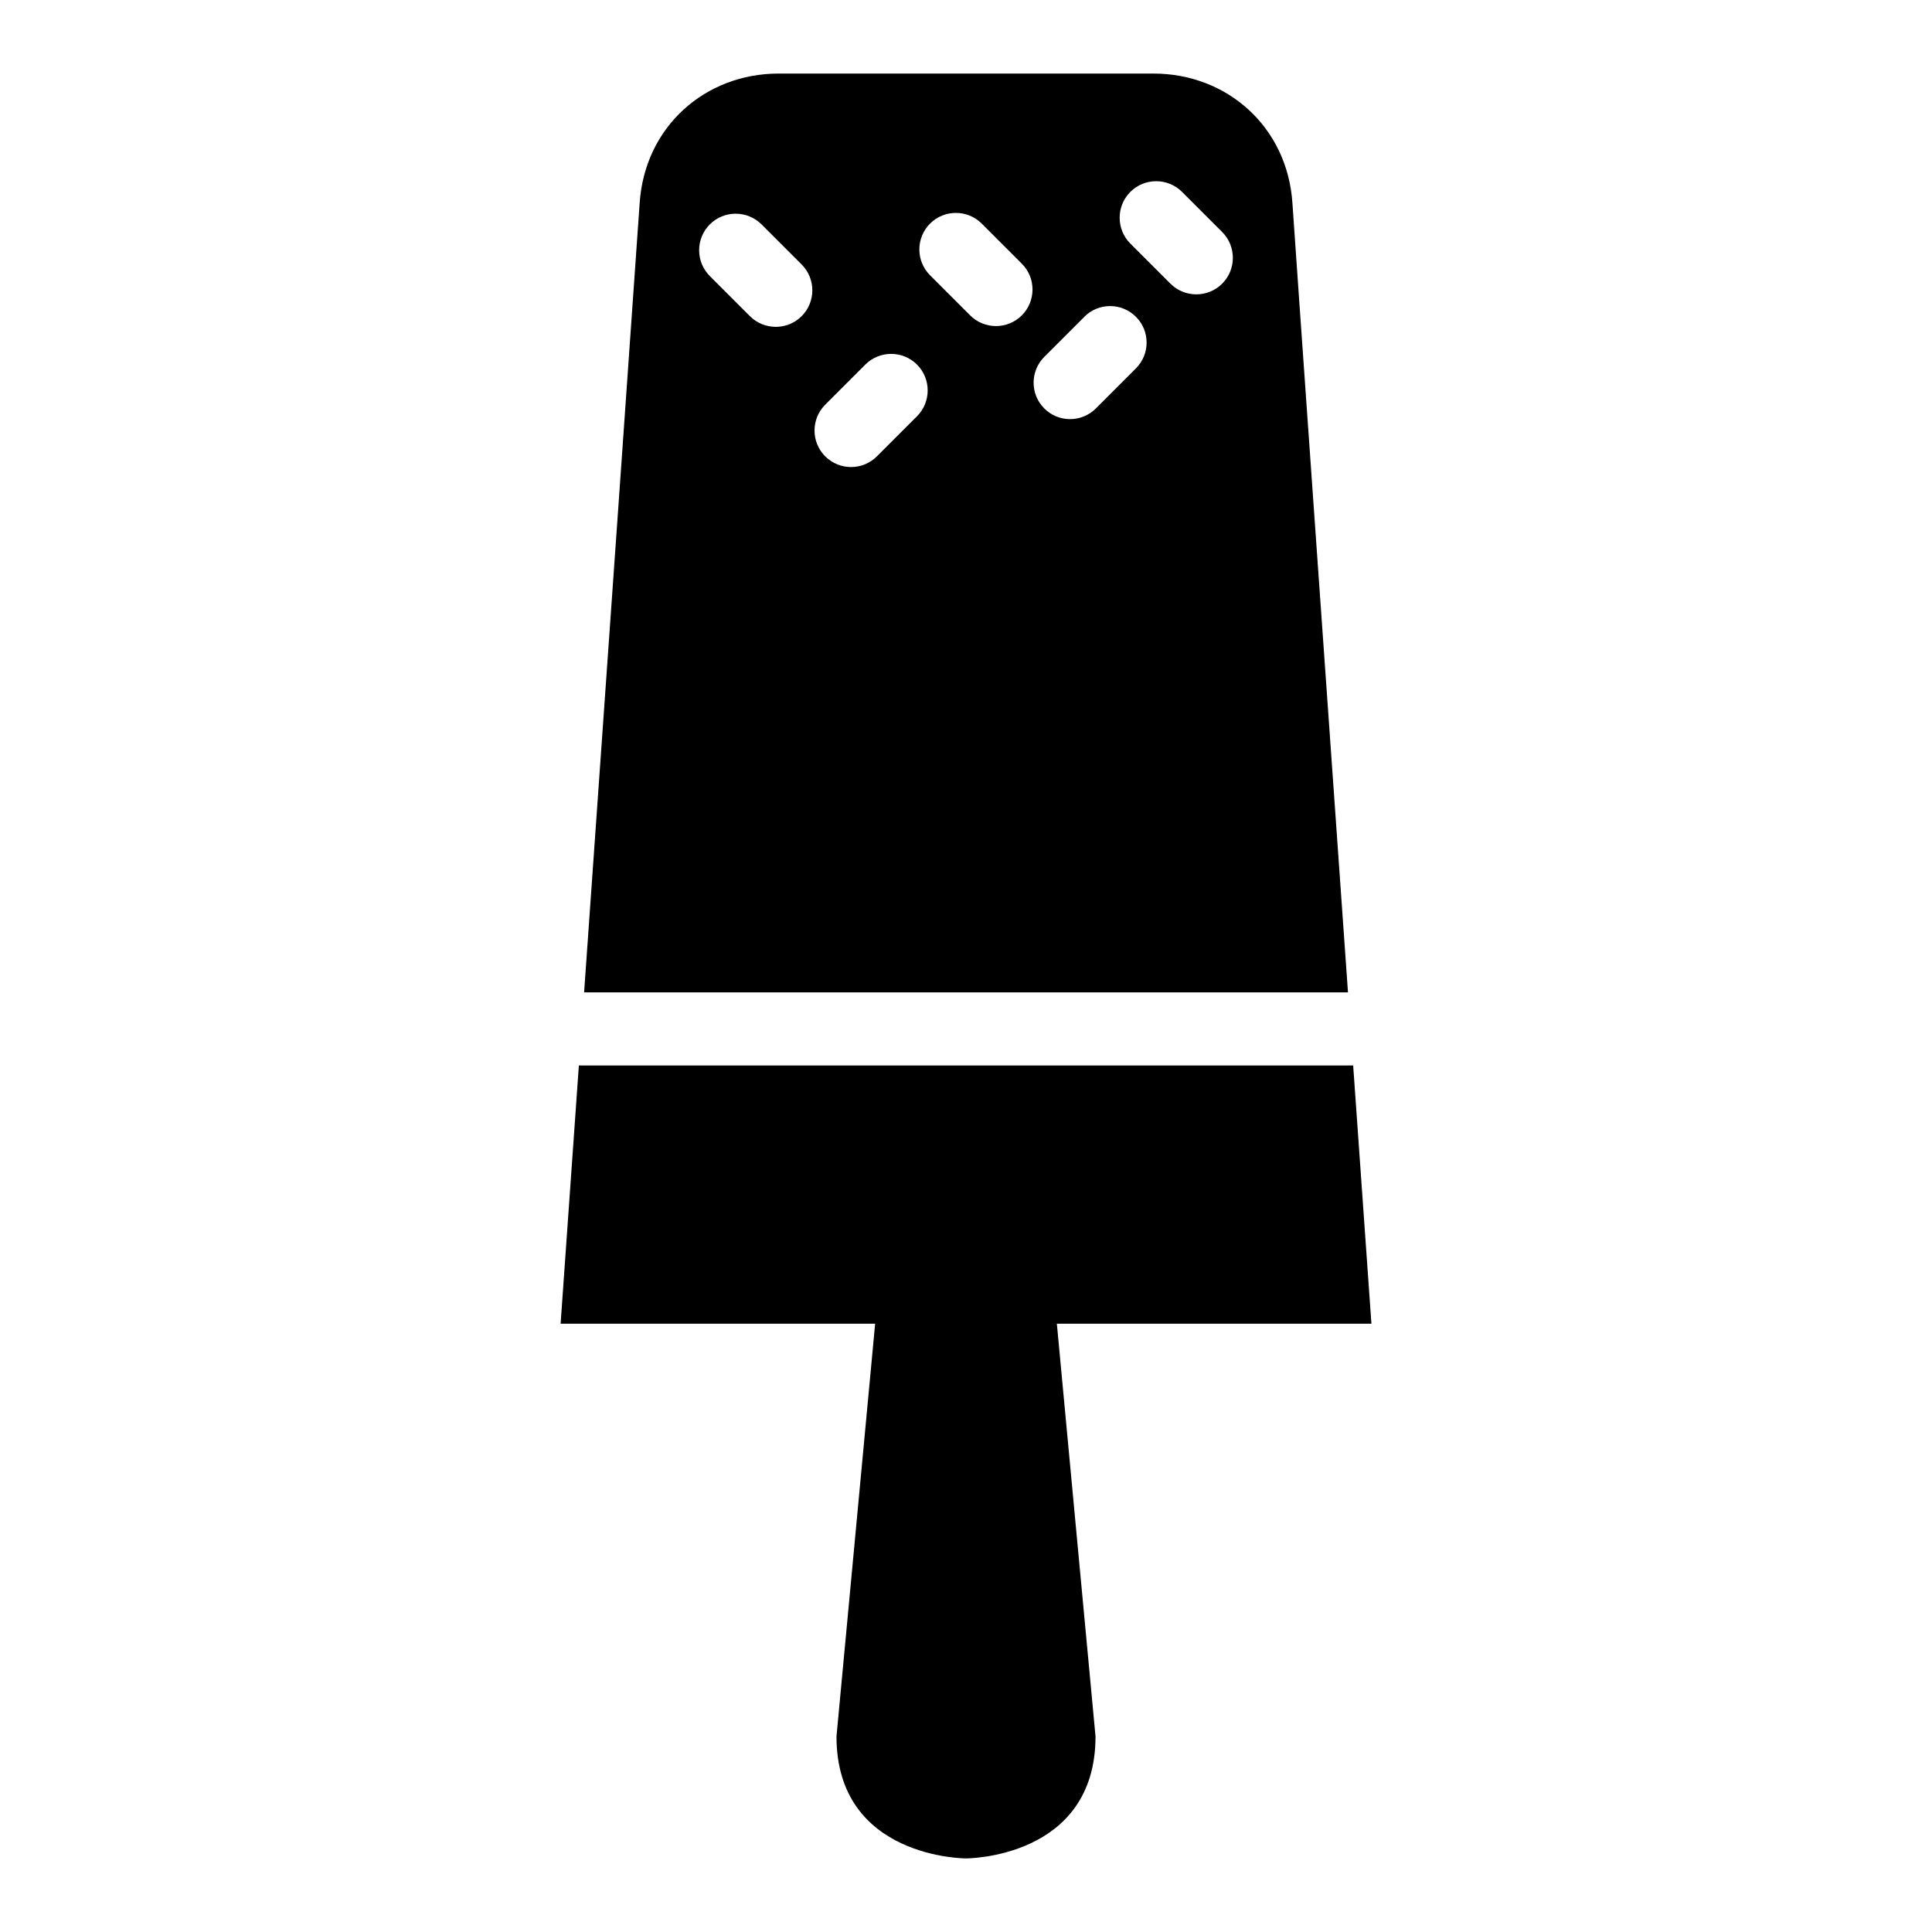
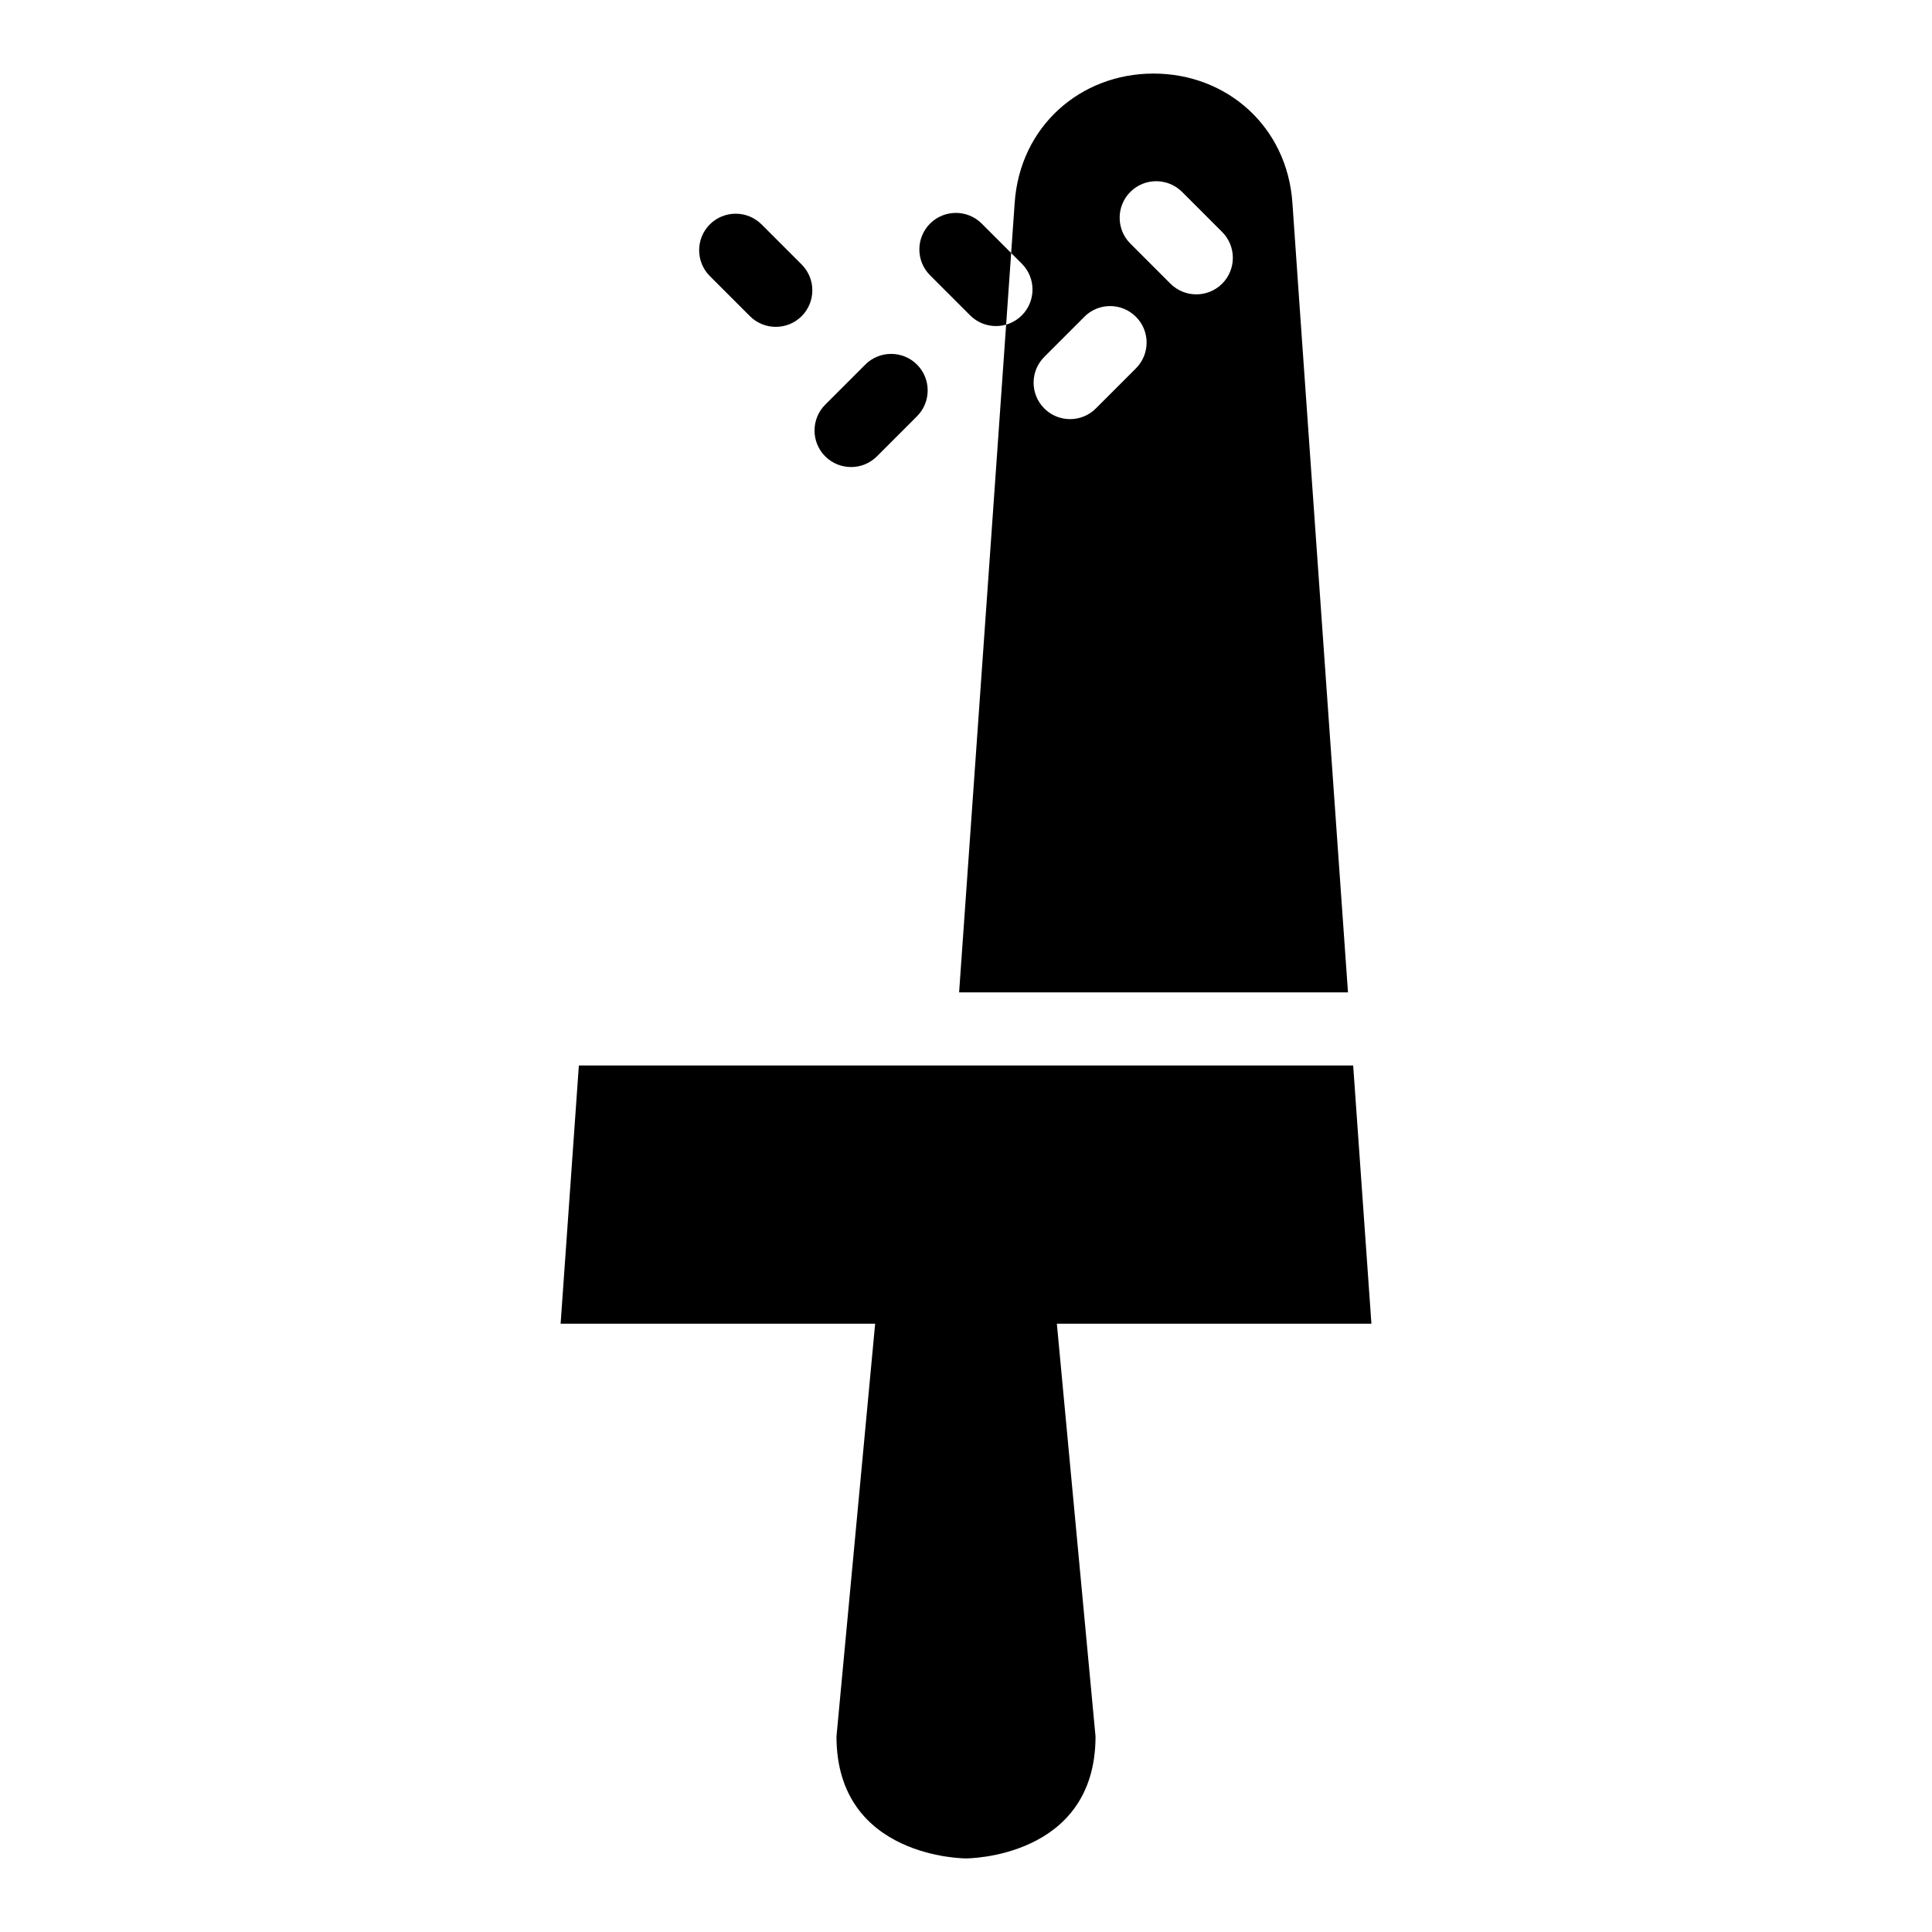
<svg xmlns="http://www.w3.org/2000/svg" fill="#000000" width="800px" height="800px" version="1.1" viewBox="144 144 512 512">
-   <path d="m507.44 494.79-4.836-68.422h-205.2l-4.836 68.422h83.355l-10.246 109.38c0 32.406 34.324 32.328 34.324 32.328s34.324 0.074 34.324-32.328l-10.246-109.38zm-6.211-87.801c-5.848-82.918-13.875-196.46-14.723-209.17-1.359-20.297-17.41-34.324-36.805-34.324h-99.379c-19.406 0-35.441 14.027-36.805 34.324-0.863 12.727-8.871 126.27-14.723 209.17h202.44zm-57.676-198.44c-3.777-3.777-3.777-9.914 0-13.695 3.777-3.777 9.914-3.777 13.707 0l10.625 10.625c3.777 3.777 3.777 9.914 0 13.695-3.777 3.777-9.914 3.777-13.707 0zm-111.44 8.613c-3.777-3.777-3.777-9.914 0-13.695 3.777-3.777 9.914-3.777 13.707 0l10.625 10.625c3.777 3.777 3.777 9.914 0 13.695-3.777 3.777-9.914 3.777-13.707 0zm41.203 23.457c3.777-3.777 9.914-3.777 13.695 0 3.777 3.777 3.777 9.914 0 13.695l-10.625 10.625c-3.777 3.777-9.914 3.777-13.695 0-3.777-3.777-3.777-9.914 0-13.695zm17.156-23.668c-3.777-3.777-3.777-9.914 0-13.695 3.777-3.777 9.914-3.777 13.695 0l10.625 10.625c3.777 3.777 3.777 9.914 0 13.695-3.777 3.777-9.914 3.777-13.695 0zm40.914 10.973c3.777-3.762 9.898-3.75 13.664 0.047 3.762 3.777 3.75 9.898-0.031 13.664l-10.625 10.625c-3.777 3.762-9.898 3.75-13.664-0.031-3.762-3.777-3.75-9.898 0.031-13.664l10.625-10.625z" fill-rule="evenodd" />
+   <path d="m507.44 494.79-4.836-68.422h-205.2l-4.836 68.422h83.355l-10.246 109.38c0 32.406 34.324 32.328 34.324 32.328s34.324 0.074 34.324-32.328l-10.246-109.38zm-6.211-87.801c-5.848-82.918-13.875-196.46-14.723-209.17-1.359-20.297-17.41-34.324-36.805-34.324c-19.406 0-35.441 14.027-36.805 34.324-0.863 12.727-8.871 126.27-14.723 209.17h202.44zm-57.676-198.44c-3.777-3.777-3.777-9.914 0-13.695 3.777-3.777 9.914-3.777 13.707 0l10.625 10.625c3.777 3.777 3.777 9.914 0 13.695-3.777 3.777-9.914 3.777-13.707 0zm-111.44 8.613c-3.777-3.777-3.777-9.914 0-13.695 3.777-3.777 9.914-3.777 13.707 0l10.625 10.625c3.777 3.777 3.777 9.914 0 13.695-3.777 3.777-9.914 3.777-13.707 0zm41.203 23.457c3.777-3.777 9.914-3.777 13.695 0 3.777 3.777 3.777 9.914 0 13.695l-10.625 10.625c-3.777 3.777-9.914 3.777-13.695 0-3.777-3.777-3.777-9.914 0-13.695zm17.156-23.668c-3.777-3.777-3.777-9.914 0-13.695 3.777-3.777 9.914-3.777 13.695 0l10.625 10.625c3.777 3.777 3.777 9.914 0 13.695-3.777 3.777-9.914 3.777-13.695 0zm40.914 10.973c3.777-3.762 9.898-3.75 13.664 0.047 3.762 3.777 3.75 9.898-0.031 13.664l-10.625 10.625c-3.777 3.762-9.898 3.75-13.664-0.031-3.762-3.777-3.75-9.898 0.031-13.664l10.625-10.625z" fill-rule="evenodd" />
</svg>